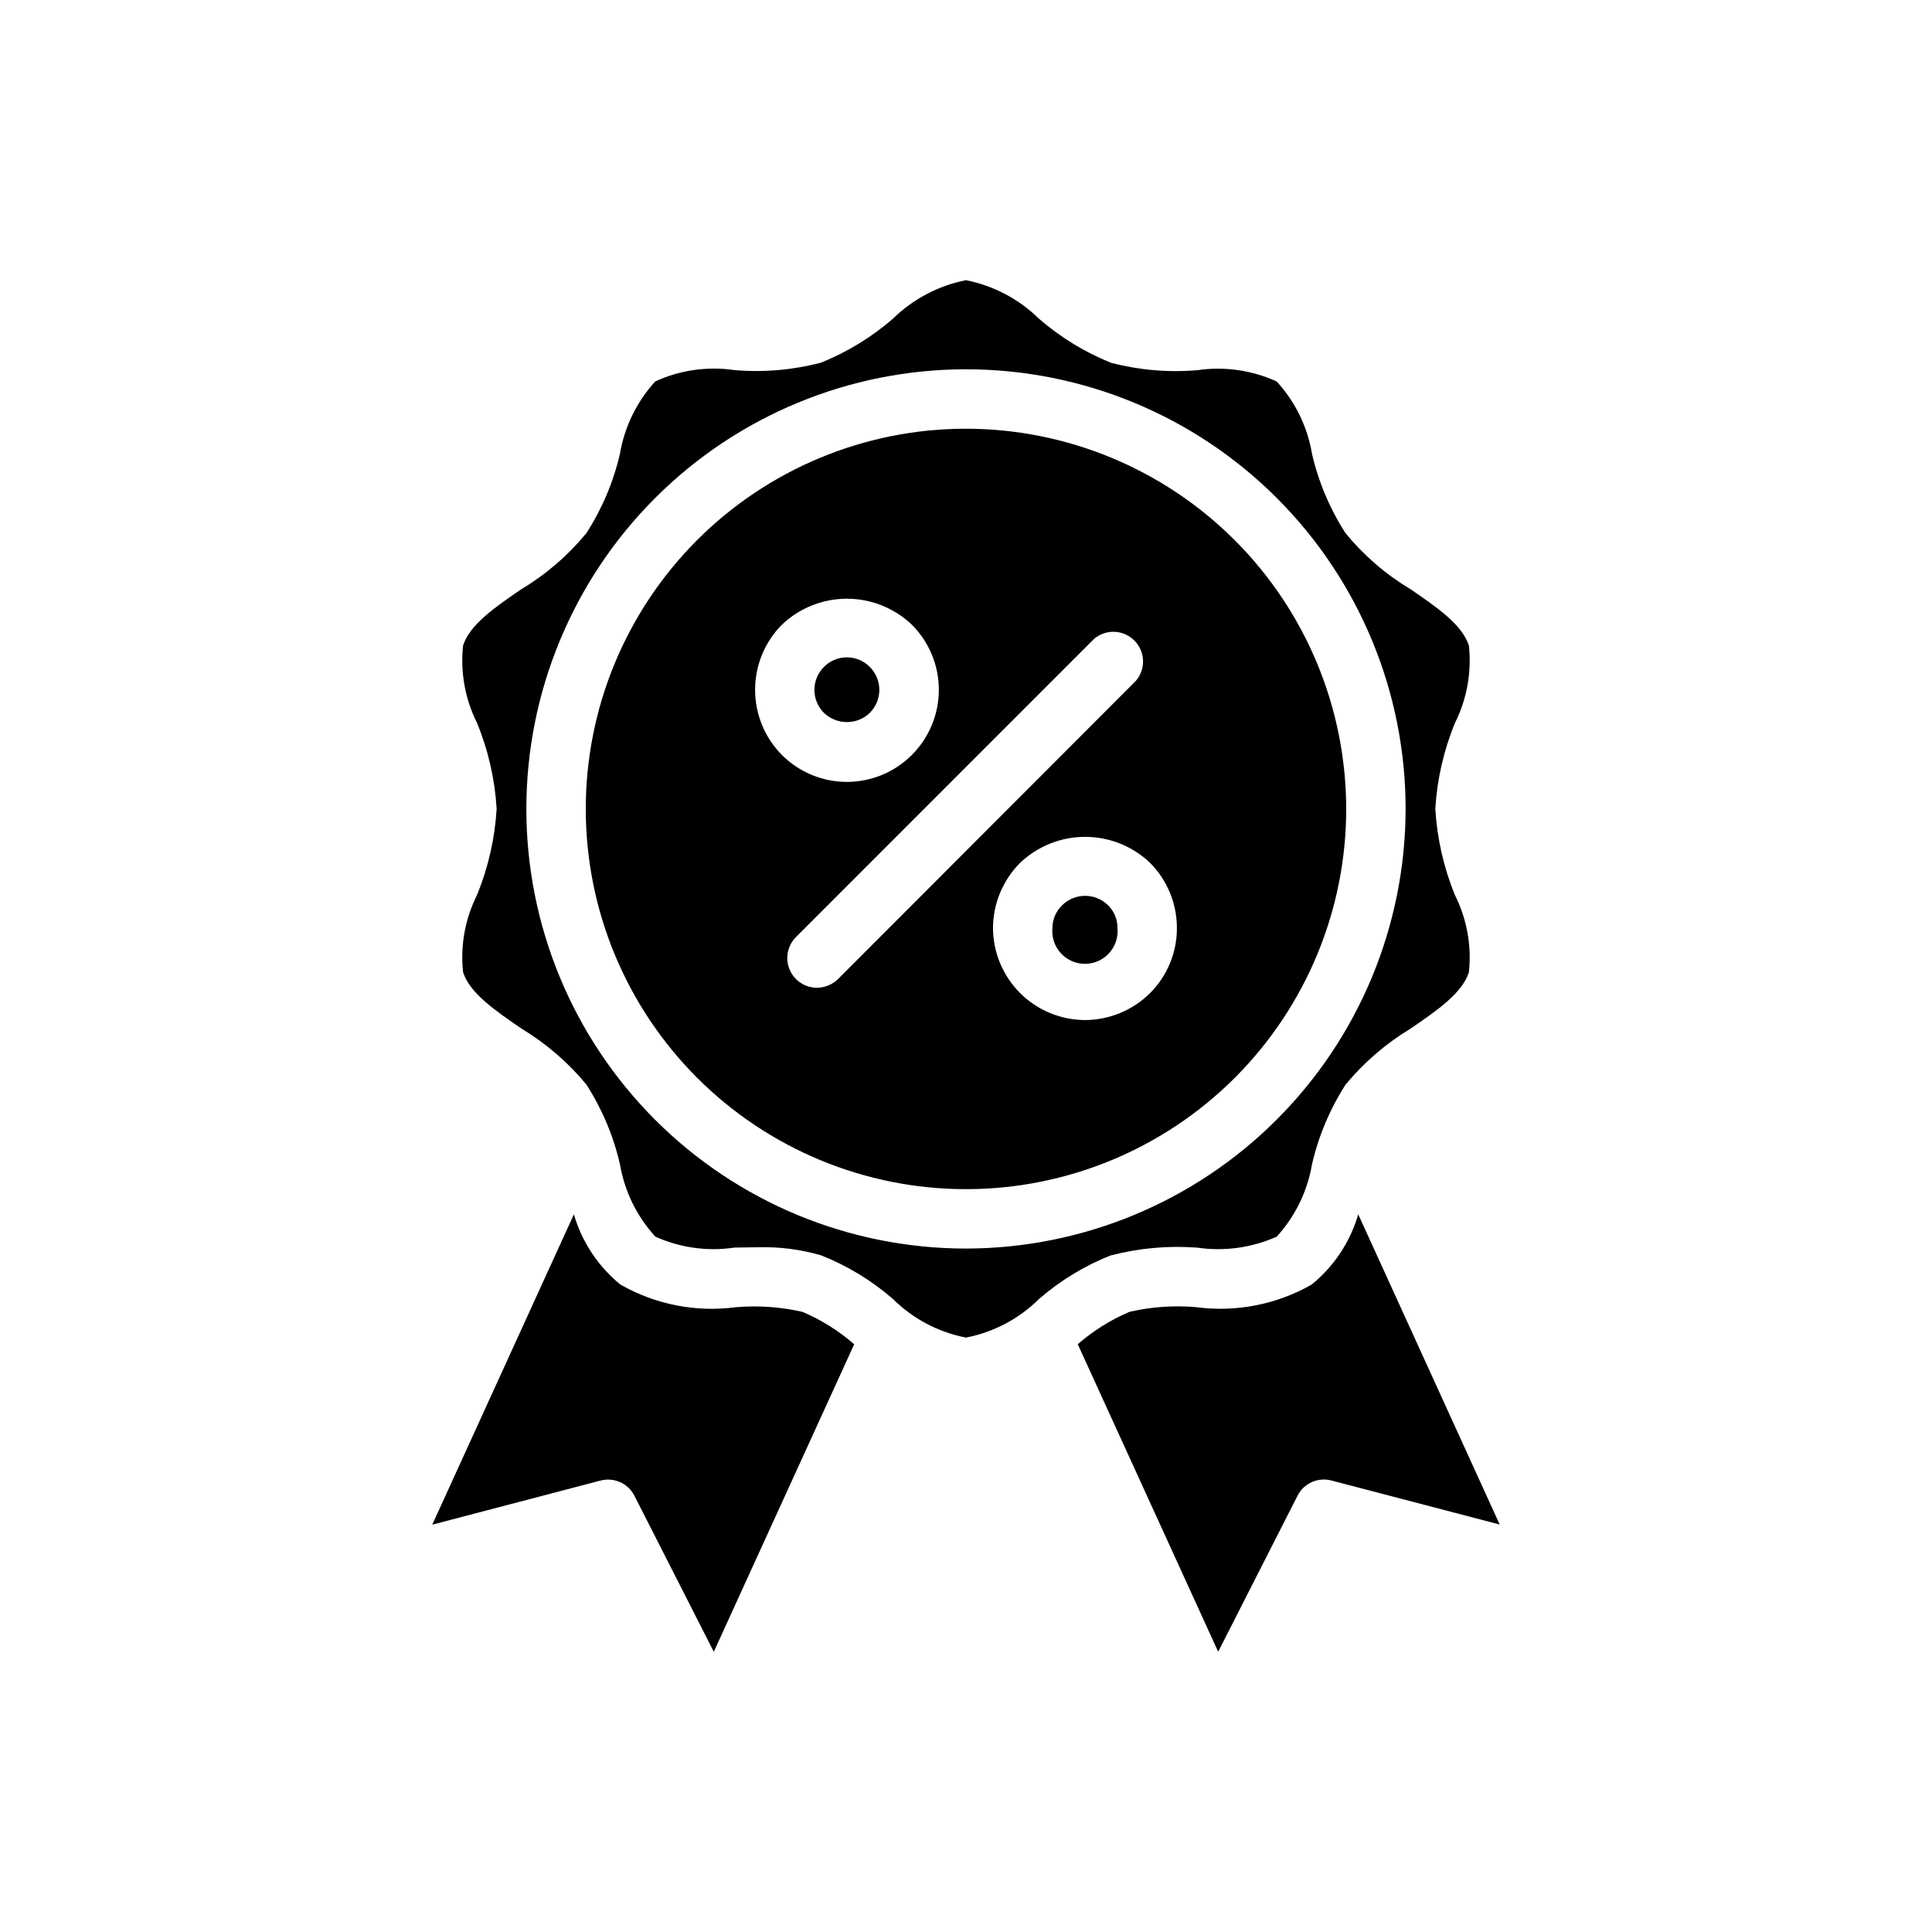
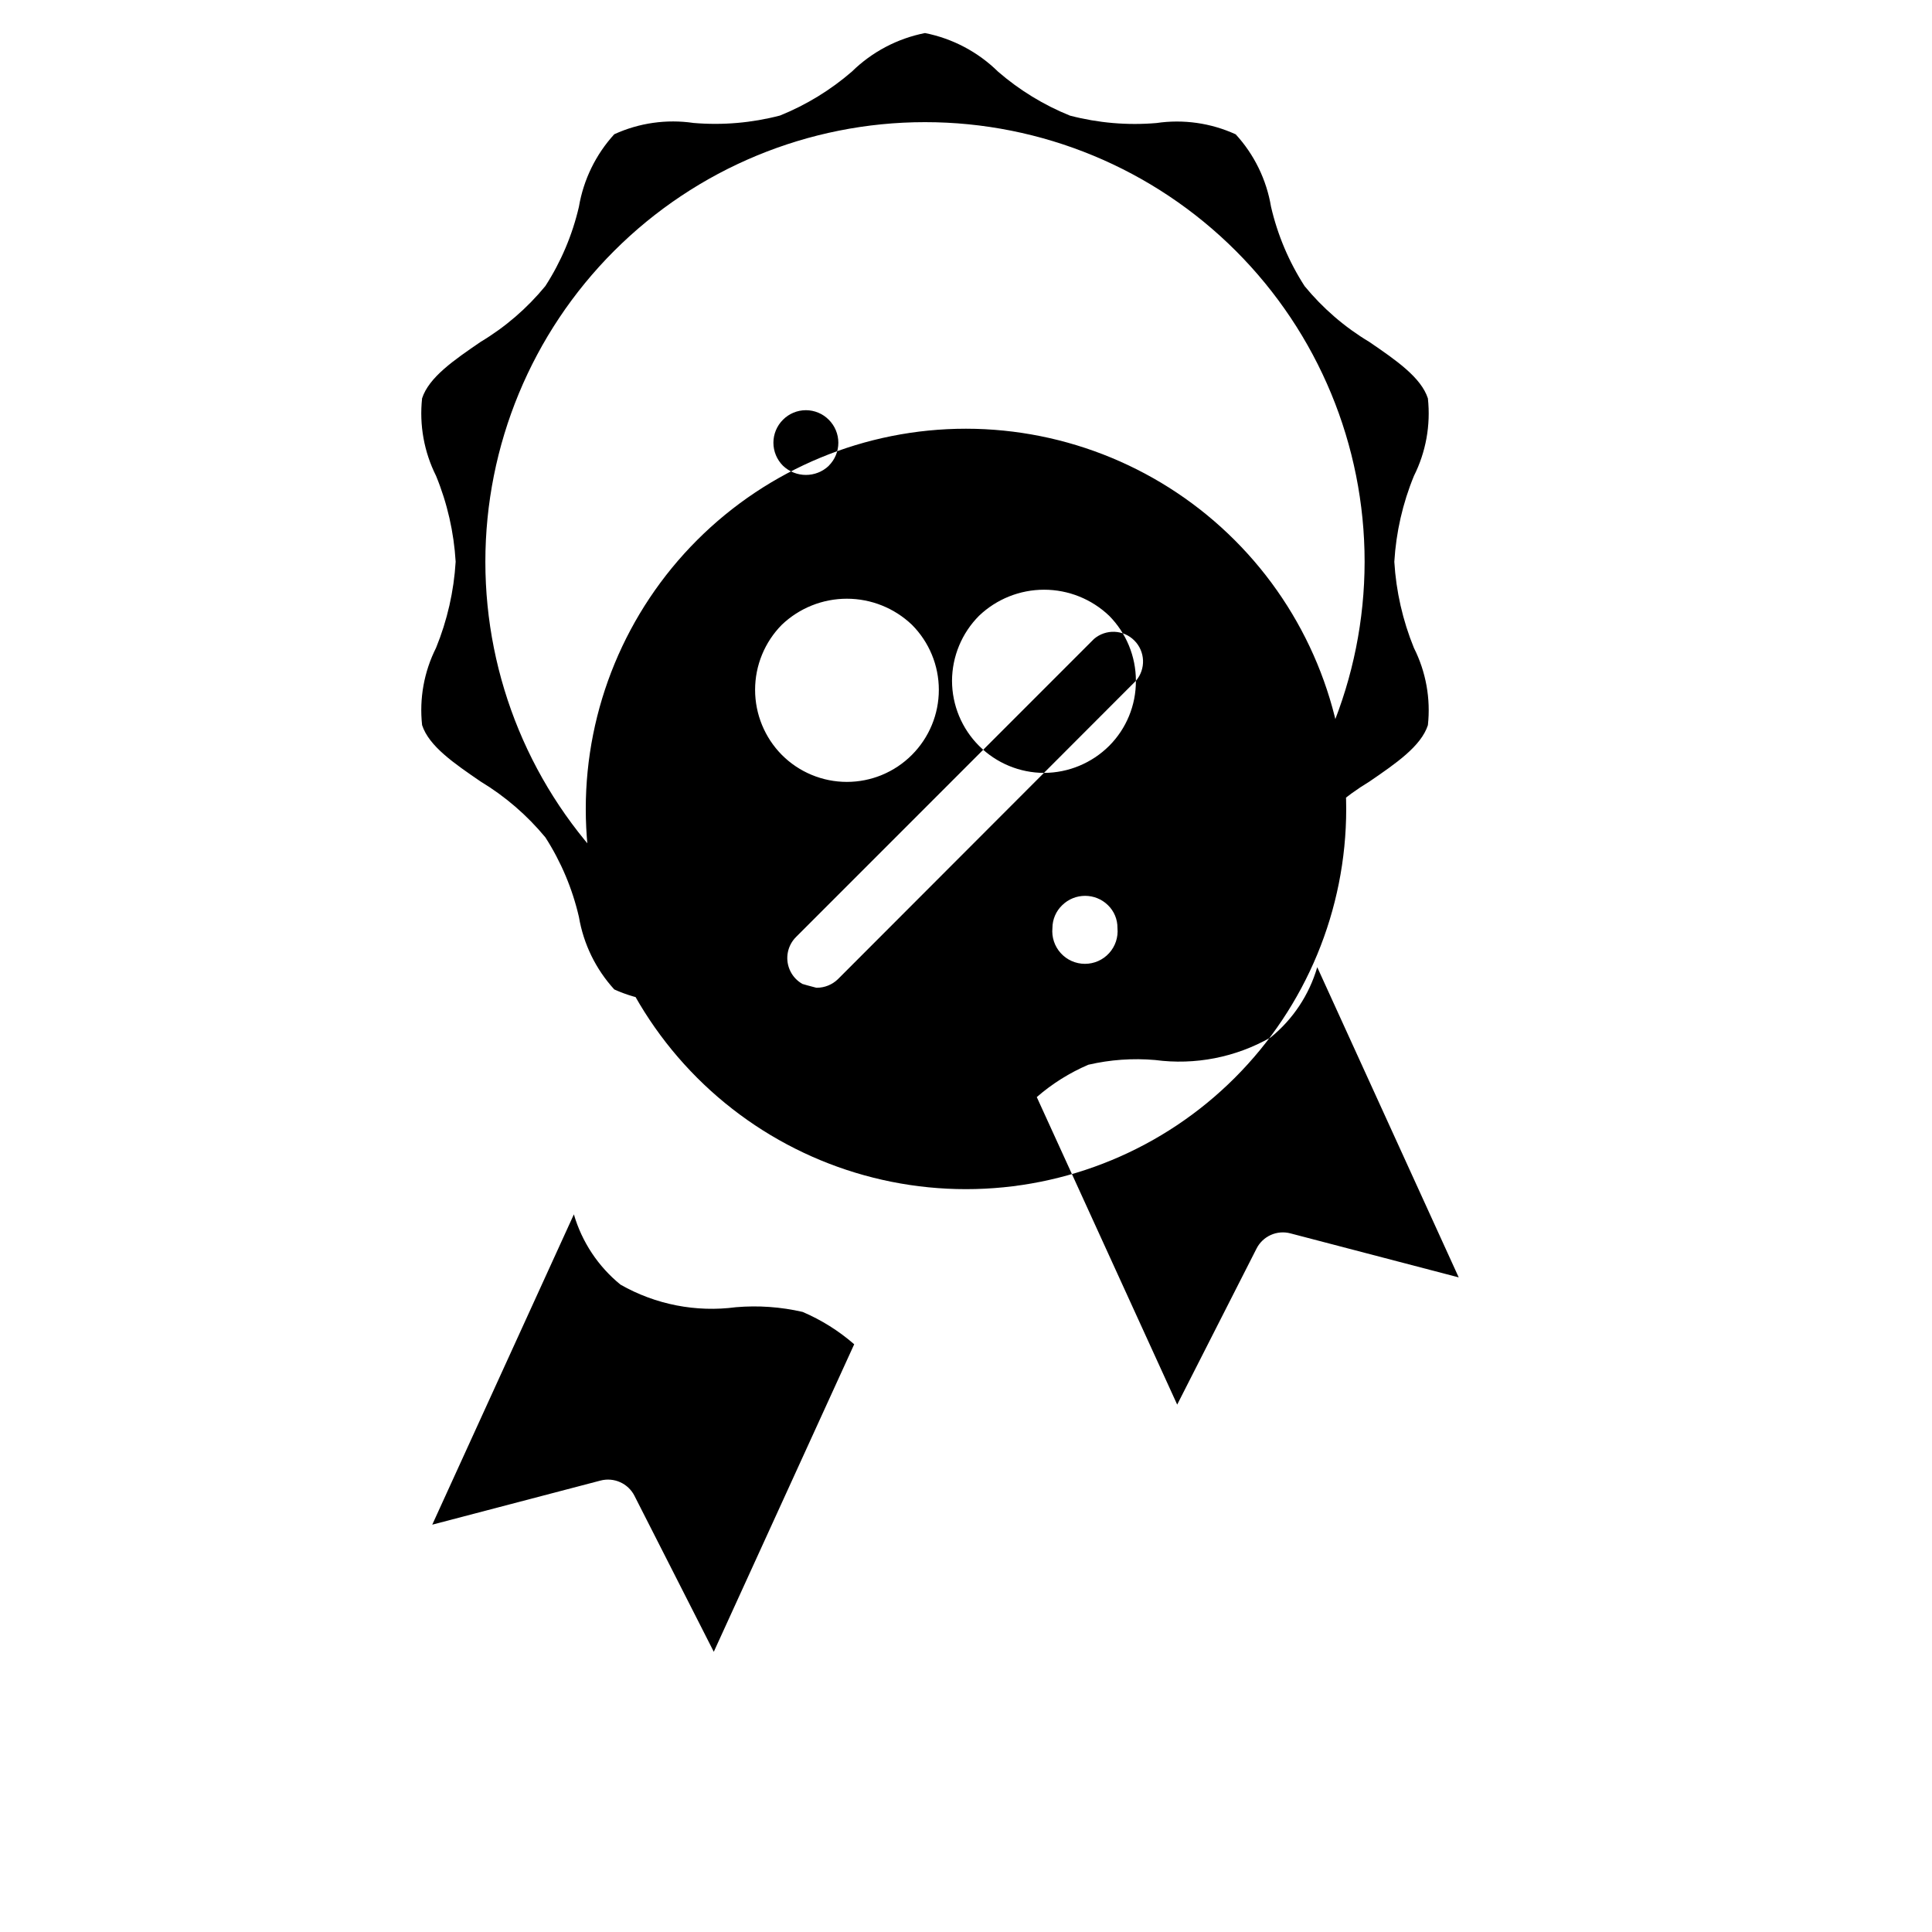
<svg xmlns="http://www.w3.org/2000/svg" fill="#000000" width="800px" height="800px" version="1.1" viewBox="144 144 512 512">
-   <path d="m356.7 491.67c4.977 2.129 9.59 5.019 13.672 8.574l-37.211 81.496-21.02-41.336h0.004c-1.684-3.301-5.441-4.981-9.023-4.035l-44.57 11.684 37.531-82.234c2.137 7.32 6.445 13.816 12.359 18.625 9.273 5.285 20.023 7.383 30.602 5.977 5.914-0.504 11.871-0.082 17.656 1.25zm68.801-107.79c-1.656 1.582-2.594 3.773-2.598 6.062-0.234 2.43 0.57 4.844 2.211 6.648 1.641 1.809 3.969 2.836 6.41 2.836 2.438 0 4.766-1.027 6.406-2.836 1.641-1.805 2.445-4.219 2.211-6.648 0.027-2.281-0.883-4.473-2.519-6.062-3.367-3.297-8.754-3.297-12.121 0zm75.258-25.504c0 26.723-10.617 52.352-29.516 71.25-18.895 18.895-44.523 29.512-71.246 29.512-26.727 0-52.355-10.617-71.25-29.512-18.898-18.898-29.512-44.527-29.512-71.25s10.613-52.352 29.512-71.25c18.895-18.895 44.523-29.512 71.25-29.512 26.715 0.023 52.328 10.648 71.219 29.539 18.895 18.891 29.516 44.508 29.543 71.223zm-149.57-14.328c4.566 4.586 10.77 7.164 17.242 7.164 6.469 0 12.672-2.578 17.238-7.164 4.566-4.574 7.133-10.773 7.133-17.238s-2.566-12.664-7.133-17.238c-4.644-4.434-10.82-6.906-17.238-6.906-6.422 0-12.598 2.473-17.242 6.906-4.539 4.59-7.082 10.785-7.082 17.238s2.543 12.648 7.082 17.238zm93.836-19.625c2.676-3.121 2.492-7.777-0.414-10.684-2.906-2.91-7.562-3.09-10.688-0.414l-78.957 78.98c-2.258 2.242-2.945 5.625-1.738 8.57 1.203 2.945 4.066 4.875 7.25 4.891 2.09-0.008 4.094-0.828 5.59-2.285zm10.863 65.496c0-6.457-2.543-12.652-7.086-17.238-4.644-4.434-10.82-6.906-17.238-6.906-6.422 0-12.598 2.473-17.242 6.906-4.562 4.578-7.137 10.773-7.164 17.238 0.016 6.469 2.594 12.668 7.164 17.238 4.574 4.574 10.773 7.152 17.242 7.164 6.465-0.027 12.656-2.602 17.238-7.164 4.559-4.562 7.109-10.762 7.086-17.215zm-81.398-56.992c1.625-1.613 2.543-3.812 2.543-6.102s-0.918-4.488-2.543-6.102c-1.605-1.613-3.785-2.519-6.059-2.519-2.277 0-4.457 0.906-6.062 2.519-1.625 1.613-2.543 3.812-2.543 6.102s0.918 4.488 2.543 6.102c3.391 3.234 8.719 3.242 12.121 0.023zm63.922 143.74c-6.961 2.75-13.402 6.664-19.051 11.57-5.297 5.258-12.039 8.82-19.363 10.234-7.328-1.414-14.07-4.977-19.367-10.234-5.648-4.906-12.09-8.82-19.051-11.57-5.469-1.582-11.152-2.297-16.844-2.125-2.047 0-4.094 0.078-6.062 0.078-7.141 1.078-14.441 0.066-21.02-2.914-4.902-5.367-8.152-12.035-9.367-19.207-1.73-7.492-4.738-14.629-8.895-21.098-4.848-5.859-10.648-10.863-17.16-14.797-7.008-4.801-13.699-9.367-15.508-14.957-0.766-7.039 0.52-14.145 3.699-20.469 2.969-7.273 4.723-14.984 5.195-22.828-0.465-7.82-2.219-15.508-5.195-22.75-3.18-6.352-4.465-13.484-3.699-20.547 1.812-5.59 8.5-10.156 15.508-14.957 6.527-3.91 12.332-8.914 17.16-14.797 4.156-6.441 7.164-13.555 8.895-21.02 1.215-7.168 4.465-13.84 9.367-19.207 6.57-3.008 13.871-4.047 21.02-2.992 7.691 0.652 15.438-0.016 22.906-1.969 6.949-2.809 13.387-6.746 19.051-11.648 5.32-5.219 12.055-8.77 19.367-10.211 7.312 1.449 14.047 5.004 19.363 10.234 5.668 4.902 12.102 8.84 19.051 11.648 7.469 1.953 15.215 2.621 22.906 1.969 7.148-1.055 14.449-0.016 21.02 2.992 4.918 5.359 8.172 12.031 9.367 19.207 1.73 7.469 4.738 14.578 8.895 21.02 4.828 5.883 10.633 10.887 17.164 14.797 7.008 4.801 13.699 9.367 15.508 14.957 0.762 7.062-0.52 14.195-3.703 20.547-2.977 7.246-4.731 14.934-5.195 22.75 0.473 7.844 2.227 15.555 5.195 22.828 3.184 6.324 4.469 13.434 3.703 20.469-1.812 5.59-8.5 10.156-15.508 14.957-6.512 3.934-12.312 8.938-17.164 14.797-4.156 6.469-7.164 13.605-8.895 21.098-1.211 7.172-4.465 13.84-9.367 19.207-6.59 2.941-13.879 3.953-21.02 2.914-7.695-0.586-15.438 0.105-22.906 2.047zm78.09-118.32c-0.004-30.898-12.285-60.527-34.137-82.371-21.852-21.848-51.488-34.117-82.383-34.109-30.898 0.004-60.531 12.281-82.375 34.129-21.848 21.852-34.117 51.484-34.117 82.383 0.004 30.898 12.277 60.531 34.129 82.379 21.848 21.848 51.48 34.121 82.379 34.121 30.887-0.039 60.5-12.324 82.34-34.168 21.84-21.84 34.129-51.453 34.164-82.34zm24.938 189.67-37.492-82.207c-2.129 7.32-6.441 13.82-12.359 18.625-9.273 5.285-20.027 7.383-30.605 5.977-5.926-0.516-11.895-0.094-17.691 1.25-4.973 2.129-9.59 5.019-13.672 8.574l37.211 81.496 21.02-41.336c1.668-3.312 5.438-5 9.02-4.035z" />
+   <path d="m356.7 491.67c4.977 2.129 9.59 5.019 13.672 8.574l-37.211 81.496-21.02-41.336h0.004c-1.684-3.301-5.441-4.981-9.023-4.035l-44.57 11.684 37.531-82.234c2.137 7.32 6.445 13.816 12.359 18.625 9.273 5.285 20.023 7.383 30.602 5.977 5.914-0.504 11.871-0.082 17.656 1.25zm68.801-107.79c-1.656 1.582-2.594 3.773-2.598 6.062-0.234 2.43 0.57 4.844 2.211 6.648 1.641 1.809 3.969 2.836 6.41 2.836 2.438 0 4.766-1.027 6.406-2.836 1.641-1.805 2.445-4.219 2.211-6.648 0.027-2.281-0.883-4.473-2.519-6.062-3.367-3.297-8.754-3.297-12.121 0zm75.258-25.504c0 26.723-10.617 52.352-29.516 71.25-18.895 18.895-44.523 29.512-71.246 29.512-26.727 0-52.355-10.617-71.25-29.512-18.898-18.898-29.512-44.527-29.512-71.25s10.613-52.352 29.512-71.25c18.895-18.895 44.523-29.512 71.25-29.512 26.715 0.023 52.328 10.648 71.219 29.539 18.895 18.891 29.516 44.508 29.543 71.223zm-149.57-14.328c4.566 4.586 10.77 7.164 17.242 7.164 6.469 0 12.672-2.578 17.238-7.164 4.566-4.574 7.133-10.773 7.133-17.238s-2.566-12.664-7.133-17.238c-4.644-4.434-10.82-6.906-17.238-6.906-6.422 0-12.598 2.473-17.242 6.906-4.539 4.59-7.082 10.785-7.082 17.238s2.543 12.648 7.082 17.238zm93.836-19.625c2.676-3.121 2.492-7.777-0.414-10.684-2.906-2.91-7.562-3.09-10.688-0.414l-78.957 78.98c-2.258 2.242-2.945 5.625-1.738 8.57 1.203 2.945 4.066 4.875 7.25 4.891 2.09-0.008 4.094-0.828 5.59-2.285zc0-6.457-2.543-12.652-7.086-17.238-4.644-4.434-10.82-6.906-17.238-6.906-6.422 0-12.598 2.473-17.242 6.906-4.562 4.578-7.137 10.773-7.164 17.238 0.016 6.469 2.594 12.668 7.164 17.238 4.574 4.574 10.773 7.152 17.242 7.164 6.465-0.027 12.656-2.602 17.238-7.164 4.559-4.562 7.109-10.762 7.086-17.215zm-81.398-56.992c1.625-1.613 2.543-3.812 2.543-6.102s-0.918-4.488-2.543-6.102c-1.605-1.613-3.785-2.519-6.059-2.519-2.277 0-4.457 0.906-6.062 2.519-1.625 1.613-2.543 3.812-2.543 6.102s0.918 4.488 2.543 6.102c3.391 3.234 8.719 3.242 12.121 0.023zm63.922 143.74c-6.961 2.75-13.402 6.664-19.051 11.57-5.297 5.258-12.039 8.82-19.363 10.234-7.328-1.414-14.07-4.977-19.367-10.234-5.648-4.906-12.09-8.82-19.051-11.57-5.469-1.582-11.152-2.297-16.844-2.125-2.047 0-4.094 0.078-6.062 0.078-7.141 1.078-14.441 0.066-21.02-2.914-4.902-5.367-8.152-12.035-9.367-19.207-1.73-7.492-4.738-14.629-8.895-21.098-4.848-5.859-10.648-10.863-17.16-14.797-7.008-4.801-13.699-9.367-15.508-14.957-0.766-7.039 0.52-14.145 3.699-20.469 2.969-7.273 4.723-14.984 5.195-22.828-0.465-7.82-2.219-15.508-5.195-22.75-3.18-6.352-4.465-13.484-3.699-20.547 1.812-5.59 8.5-10.156 15.508-14.957 6.527-3.91 12.332-8.914 17.16-14.797 4.156-6.441 7.164-13.555 8.895-21.02 1.215-7.168 4.465-13.84 9.367-19.207 6.57-3.008 13.871-4.047 21.02-2.992 7.691 0.652 15.438-0.016 22.906-1.969 6.949-2.809 13.387-6.746 19.051-11.648 5.32-5.219 12.055-8.77 19.367-10.211 7.312 1.449 14.047 5.004 19.363 10.234 5.668 4.902 12.102 8.84 19.051 11.648 7.469 1.953 15.215 2.621 22.906 1.969 7.148-1.055 14.449-0.016 21.02 2.992 4.918 5.359 8.172 12.031 9.367 19.207 1.73 7.469 4.738 14.578 8.895 21.02 4.828 5.883 10.633 10.887 17.164 14.797 7.008 4.801 13.699 9.367 15.508 14.957 0.762 7.062-0.52 14.195-3.703 20.547-2.977 7.246-4.731 14.934-5.195 22.75 0.473 7.844 2.227 15.555 5.195 22.828 3.184 6.324 4.469 13.434 3.703 20.469-1.812 5.59-8.5 10.156-15.508 14.957-6.512 3.934-12.312 8.938-17.164 14.797-4.156 6.469-7.164 13.605-8.895 21.098-1.211 7.172-4.465 13.84-9.367 19.207-6.59 2.941-13.879 3.953-21.02 2.914-7.695-0.586-15.438 0.105-22.906 2.047zm78.09-118.32c-0.004-30.898-12.285-60.527-34.137-82.371-21.852-21.848-51.488-34.117-82.383-34.109-30.898 0.004-60.531 12.281-82.375 34.129-21.848 21.852-34.117 51.484-34.117 82.383 0.004 30.898 12.277 60.531 34.129 82.379 21.848 21.848 51.48 34.121 82.379 34.121 30.887-0.039 60.5-12.324 82.34-34.168 21.84-21.84 34.129-51.453 34.164-82.34zm24.938 189.67-37.492-82.207c-2.129 7.32-6.441 13.82-12.359 18.625-9.273 5.285-20.027 7.383-30.605 5.977-5.926-0.516-11.895-0.094-17.691 1.25-4.973 2.129-9.59 5.019-13.672 8.574l37.211 81.496 21.02-41.336c1.668-3.312 5.438-5 9.02-4.035z" />
</svg>